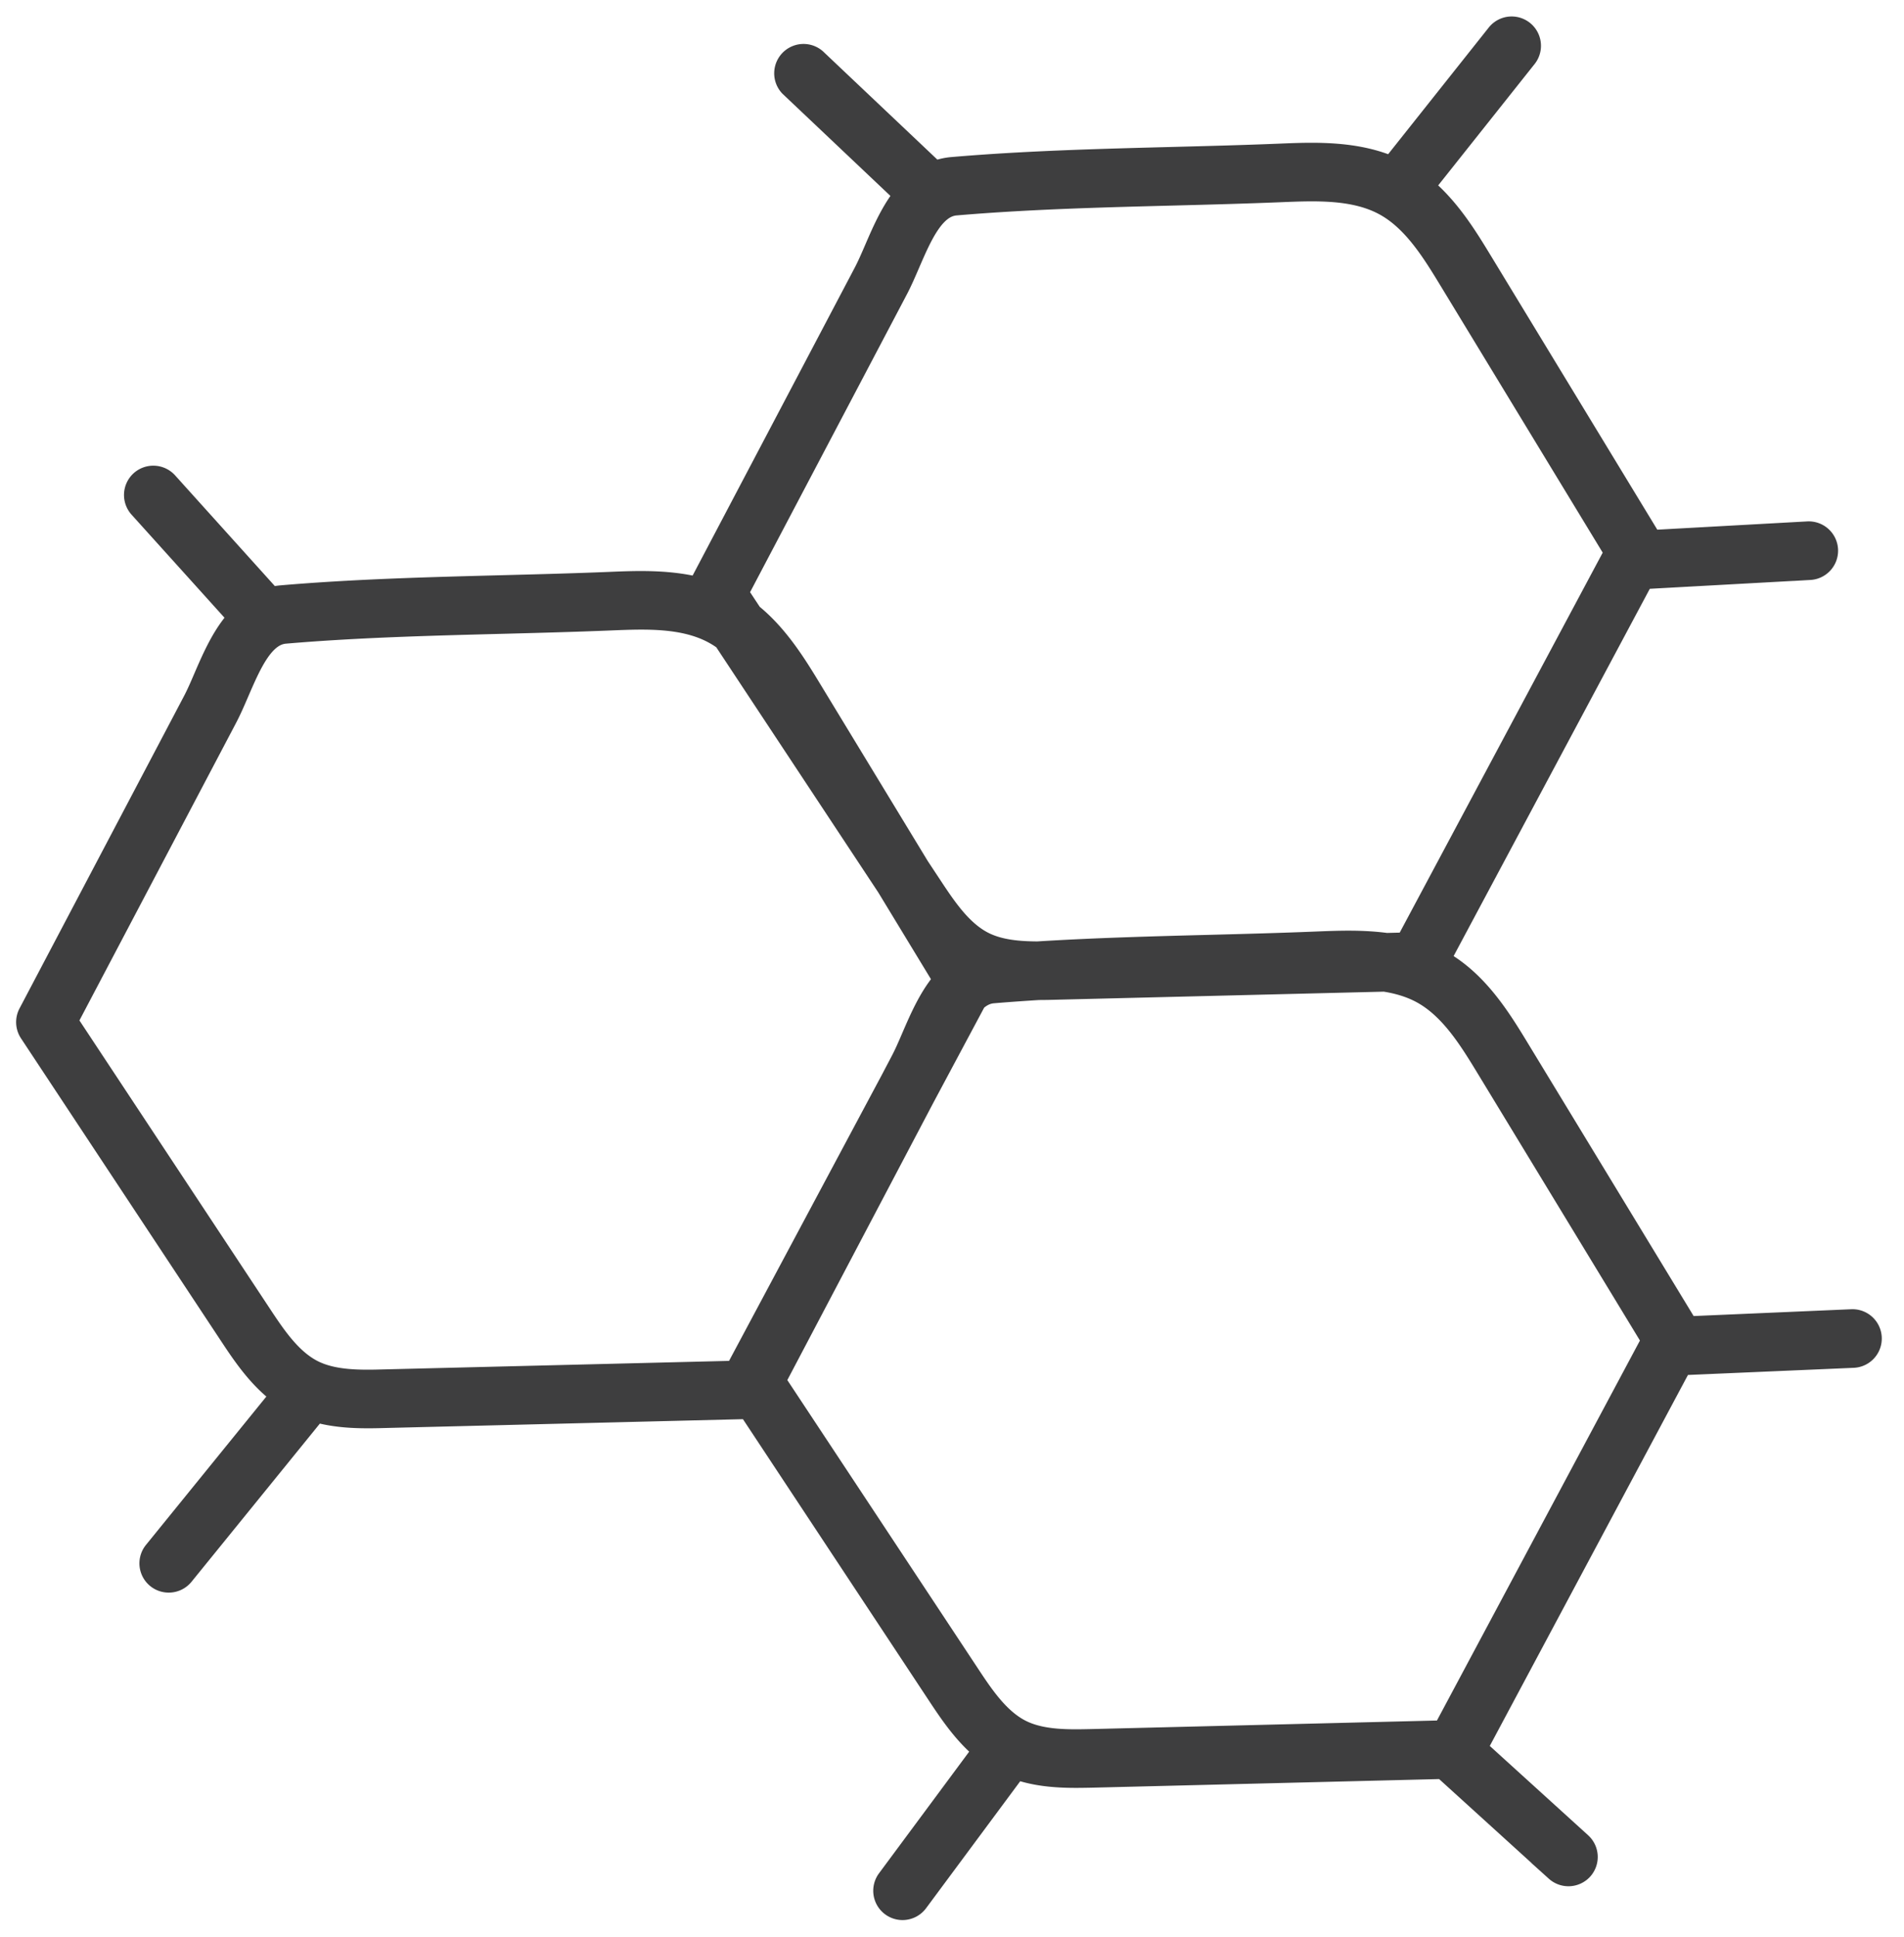
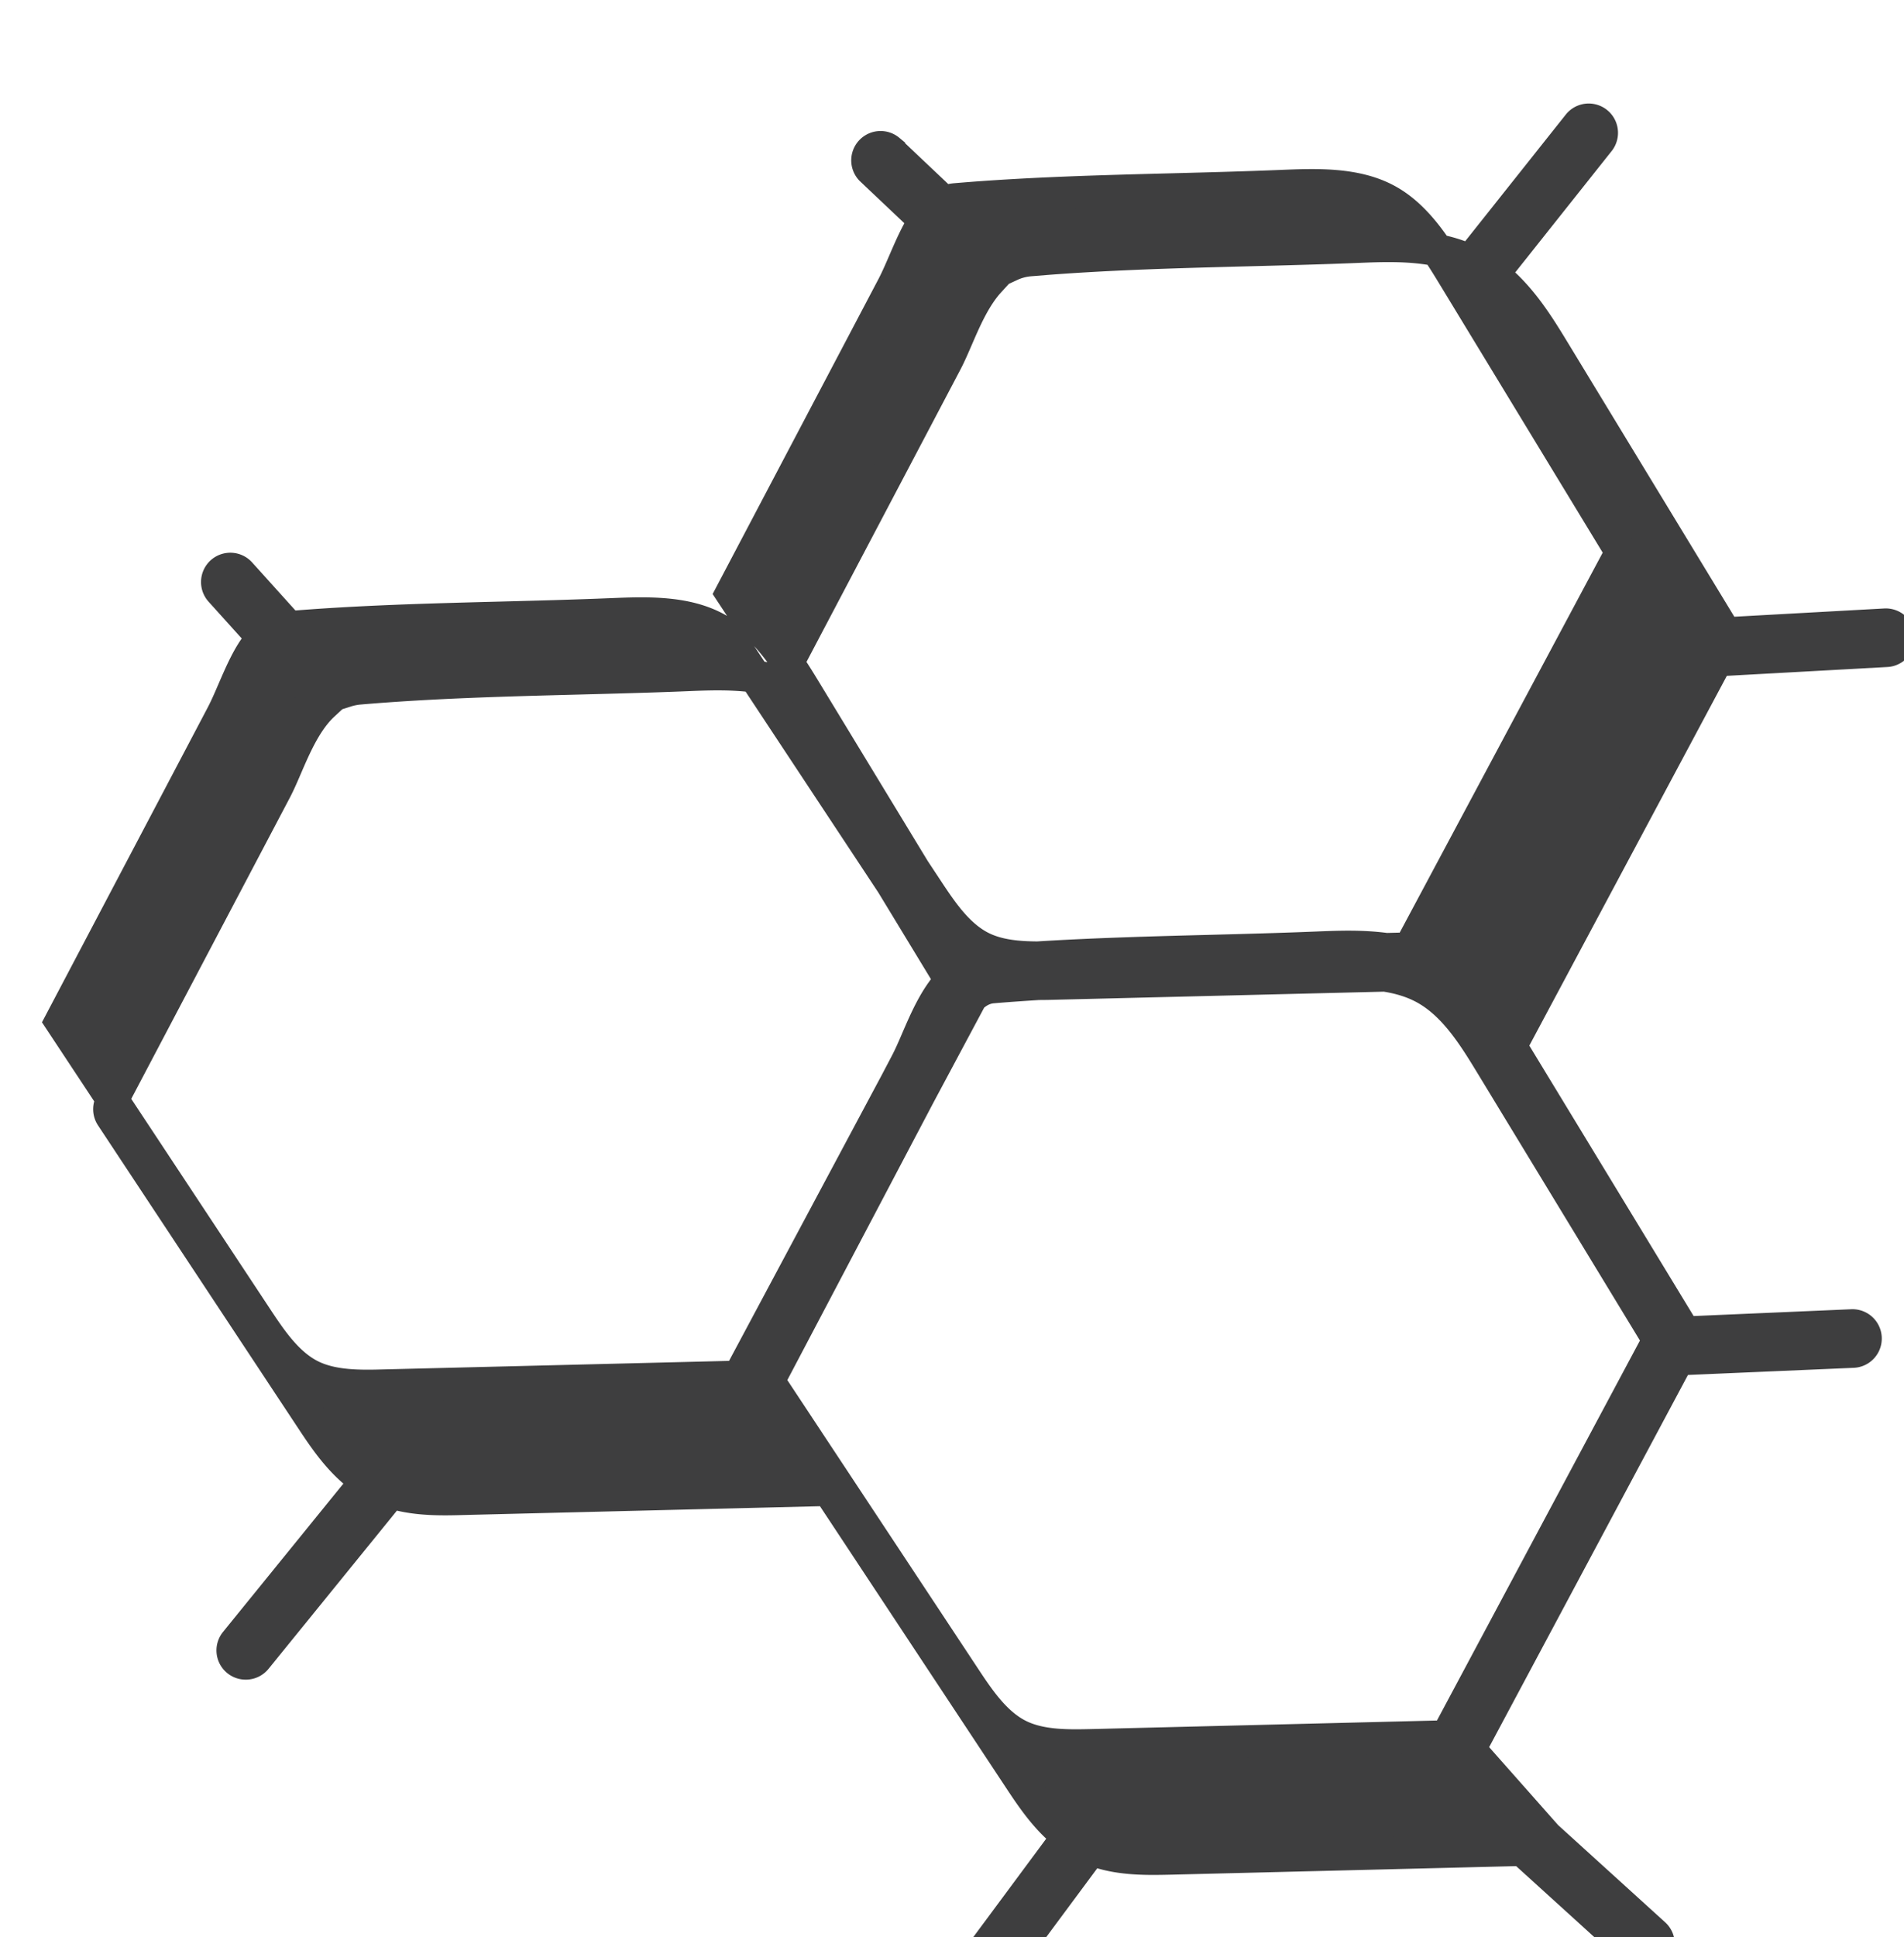
<svg xmlns="http://www.w3.org/2000/svg" width="59" height="60">
-   <path fill="#3E3E3F" stroke="#3E3E3F" d="M45.54 54.182l6.459-12.085 5.432-.234a.408.408 0 0 0-.035-.815l-5.188.224-5.278-8.682c-.562-.925-1.262-2.077-2.387-2.696a3.442 3.442 0 0 0-.171-.087l6.447-12.063c.015.001.03.004.047.004h.022l5.184-.285a.409.409 0 0 0 .385-.43.41.41 0 0 0-.43-.385l-4.947.273a.402.402 0 0 0-.024-.046l-5.28-8.686c-.477-.785-1.054-1.731-1.903-2.379l3.296-4.147a.408.408 0 0 0-.639-.507l-3.358 4.226c-1.13-.53-2.437-.478-3.5-.434-1.12.046-2.265.075-3.373.104-2.223.058-4.523.118-6.768.31a1.763 1.763 0 0 0-.603.158l-3.767-3.564a.409.409 0 0 0-.561.593l3.668 3.47c-.448.49-.744 1.173-1.002 1.771-.116.268-.225.52-.337.732l-5.1 9.681a.422.422 0 0 0-.046.216c-.973-.285-2.016-.244-2.893-.207-1.12.046-2.267.075-3.376.104-2.222.058-4.52.118-6.765.31a1.84 1.84 0 0 0-.405.08l-3.29-3.649a.41.41 0 0 0-.577-.03.41.41 0 0 0-.03.577l3.185 3.53c-.532.494-.863 1.258-1.149 1.92-.115.268-.224.52-.336.732l-5.1 9.68a.41.41 0 0 0 .02.416l6.186 9.355c.428.647.95 1.434 1.716 1.928l-4.056 4.996a.406.406 0 0 0 .316.664.407.407 0 0 0 .317-.15l4.16-5.124c.008-.01.013-.02.02-.03.555.178 1.141.215 1.681.215.194 0 .382-.005.56-.01l11.185-.276a.382.382 0 0 0 .122-.022l5.915 8.947c.391.591.86 1.3 1.525 1.796l-3.074 4.145a.407.407 0 0 0 .655.486l3.097-4.175c.012-.017.022-.036.032-.054.623.253 1.302.3 1.92.3.194 0 .382-.004.56-.008l10.885-.27c.01.012.018.023.029.033l3.51 3.186a.41.41 0 0 0 .577-.028.409.409 0 0 0-.028-.575l-3.337-3.029zM27.65 8.902c.127-.24.242-.506.364-.788.398-.921.81-1.874 1.586-1.94 2.222-.19 4.508-.25 6.72-.307 1.11-.029 2.26-.059 3.385-.105 1.084-.044 2.313-.094 3.29.444.934.514 1.545 1.52 2.084 2.406l5.16 8.488-6.562 12.277-.724.018c-.736-.101-1.477-.072-2.127-.046-1.12.046-2.265.076-3.373.105-1.74.045-3.526.093-5.297.203-.603-.002-1.225-.054-1.747-.316-.737-.37-1.245-1.139-1.694-1.818l-.388-.587-3.333-5.484c-.462-.76-1.019-1.673-1.826-2.318l-.505-.765 4.987-9.467zm-15.703 34.01c-.763.019-1.629.04-2.32-.307-.737-.37-1.245-1.14-1.694-1.818l-6.052-9.154 4.987-9.467c.127-.24.242-.506.364-.789.398-.92.81-1.873 1.586-1.94 2.22-.19 4.507-.249 6.717-.306 1.112-.029 2.262-.059 3.388-.105 1.084-.044 2.313-.095 3.29.444.122.067.238.142.349.224l5.077 7.68 1.817 2.99-.024.044c-.454.491-.752 1.18-1.013 1.784-.115.268-.224.52-.336.732l-.315.599-4.873 9.118-10.948.27zM33.883 54.05c-.763.018-1.629.04-2.32-.307-.736-.37-1.245-1.14-1.693-1.818l-6.053-9.153 4.668-8.862 1.612-3.015c.188-.18.403-.298.657-.32.474-.04.95-.073 1.428-.103h.007c.194 0 .382-.005.56-.01l10.163-.25c.435.066.856.186 1.238.396.934.514 1.544 1.52 2.083 2.406l5.16 8.488-6.562 12.277-10.948.271z" />
+   <path fill="#3E3E3F" stroke="#3E3E3F" d="M45.54 54.182l6.459-12.085 5.432-.234a.408.408 0 0 0-.035-.815l-5.188.224-5.278-8.682a3.442 3.442 0 0 0-.171-.087l6.447-12.063c.015.001.03.004.047.004h.022l5.184-.285a.409.409 0 0 0 .385-.43.41.41 0 0 0-.43-.385l-4.947.273a.402.402 0 0 0-.024-.046l-5.28-8.686c-.477-.785-1.054-1.731-1.903-2.379l3.296-4.147a.408.408 0 0 0-.639-.507l-3.358 4.226c-1.13-.53-2.437-.478-3.5-.434-1.12.046-2.265.075-3.373.104-2.223.058-4.523.118-6.768.31a1.763 1.763 0 0 0-.603.158l-3.767-3.564a.409.409 0 0 0-.561.593l3.668 3.47c-.448.49-.744 1.173-1.002 1.771-.116.268-.225.52-.337.732l-5.1 9.681a.422.422 0 0 0-.046.216c-.973-.285-2.016-.244-2.893-.207-1.12.046-2.267.075-3.376.104-2.222.058-4.52.118-6.765.31a1.84 1.84 0 0 0-.405.08l-3.29-3.649a.41.41 0 0 0-.577-.03.41.41 0 0 0-.03.577l3.185 3.53c-.532.494-.863 1.258-1.149 1.92-.115.268-.224.52-.336.732l-5.1 9.68a.41.41 0 0 0 .02.416l6.186 9.355c.428.647.95 1.434 1.716 1.928l-4.056 4.996a.406.406 0 0 0 .316.664.407.407 0 0 0 .317-.15l4.16-5.124c.008-.01.013-.02.02-.03.555.178 1.141.215 1.681.215.194 0 .382-.005.56-.01l11.185-.276a.382.382 0 0 0 .122-.022l5.915 8.947c.391.591.86 1.3 1.525 1.796l-3.074 4.145a.407.407 0 0 0 .655.486l3.097-4.175c.012-.017.022-.036.032-.054.623.253 1.302.3 1.92.3.194 0 .382-.004.56-.008l10.885-.27c.01.012.018.023.029.033l3.51 3.186a.41.41 0 0 0 .577-.028.409.409 0 0 0-.028-.575l-3.337-3.029zM27.65 8.902c.127-.24.242-.506.364-.788.398-.921.81-1.874 1.586-1.94 2.222-.19 4.508-.25 6.72-.307 1.11-.029 2.26-.059 3.385-.105 1.084-.044 2.313-.094 3.29.444.934.514 1.545 1.52 2.084 2.406l5.16 8.488-6.562 12.277-.724.018c-.736-.101-1.477-.072-2.127-.046-1.12.046-2.265.076-3.373.105-1.74.045-3.526.093-5.297.203-.603-.002-1.225-.054-1.747-.316-.737-.37-1.245-1.139-1.694-1.818l-.388-.587-3.333-5.484c-.462-.76-1.019-1.673-1.826-2.318l-.505-.765 4.987-9.467zm-15.703 34.01c-.763.019-1.629.04-2.32-.307-.737-.37-1.245-1.14-1.694-1.818l-6.052-9.154 4.987-9.467c.127-.24.242-.506.364-.789.398-.92.81-1.873 1.586-1.94 2.22-.19 4.507-.249 6.717-.306 1.112-.029 2.262-.059 3.388-.105 1.084-.044 2.313-.095 3.29.444.122.067.238.142.349.224l5.077 7.68 1.817 2.99-.024.044c-.454.491-.752 1.18-1.013 1.784-.115.268-.224.52-.336.732l-.315.599-4.873 9.118-10.948.27zM33.883 54.05c-.763.018-1.629.04-2.32-.307-.736-.37-1.245-1.14-1.693-1.818l-6.053-9.153 4.668-8.862 1.612-3.015c.188-.18.403-.298.657-.32.474-.04.95-.073 1.428-.103h.007c.194 0 .382-.005.56-.01l10.163-.25c.435.066.856.186 1.238.396.934.514 1.544 1.52 2.083 2.406l5.16 8.488-6.562 12.277-10.948.271z" />
</svg>